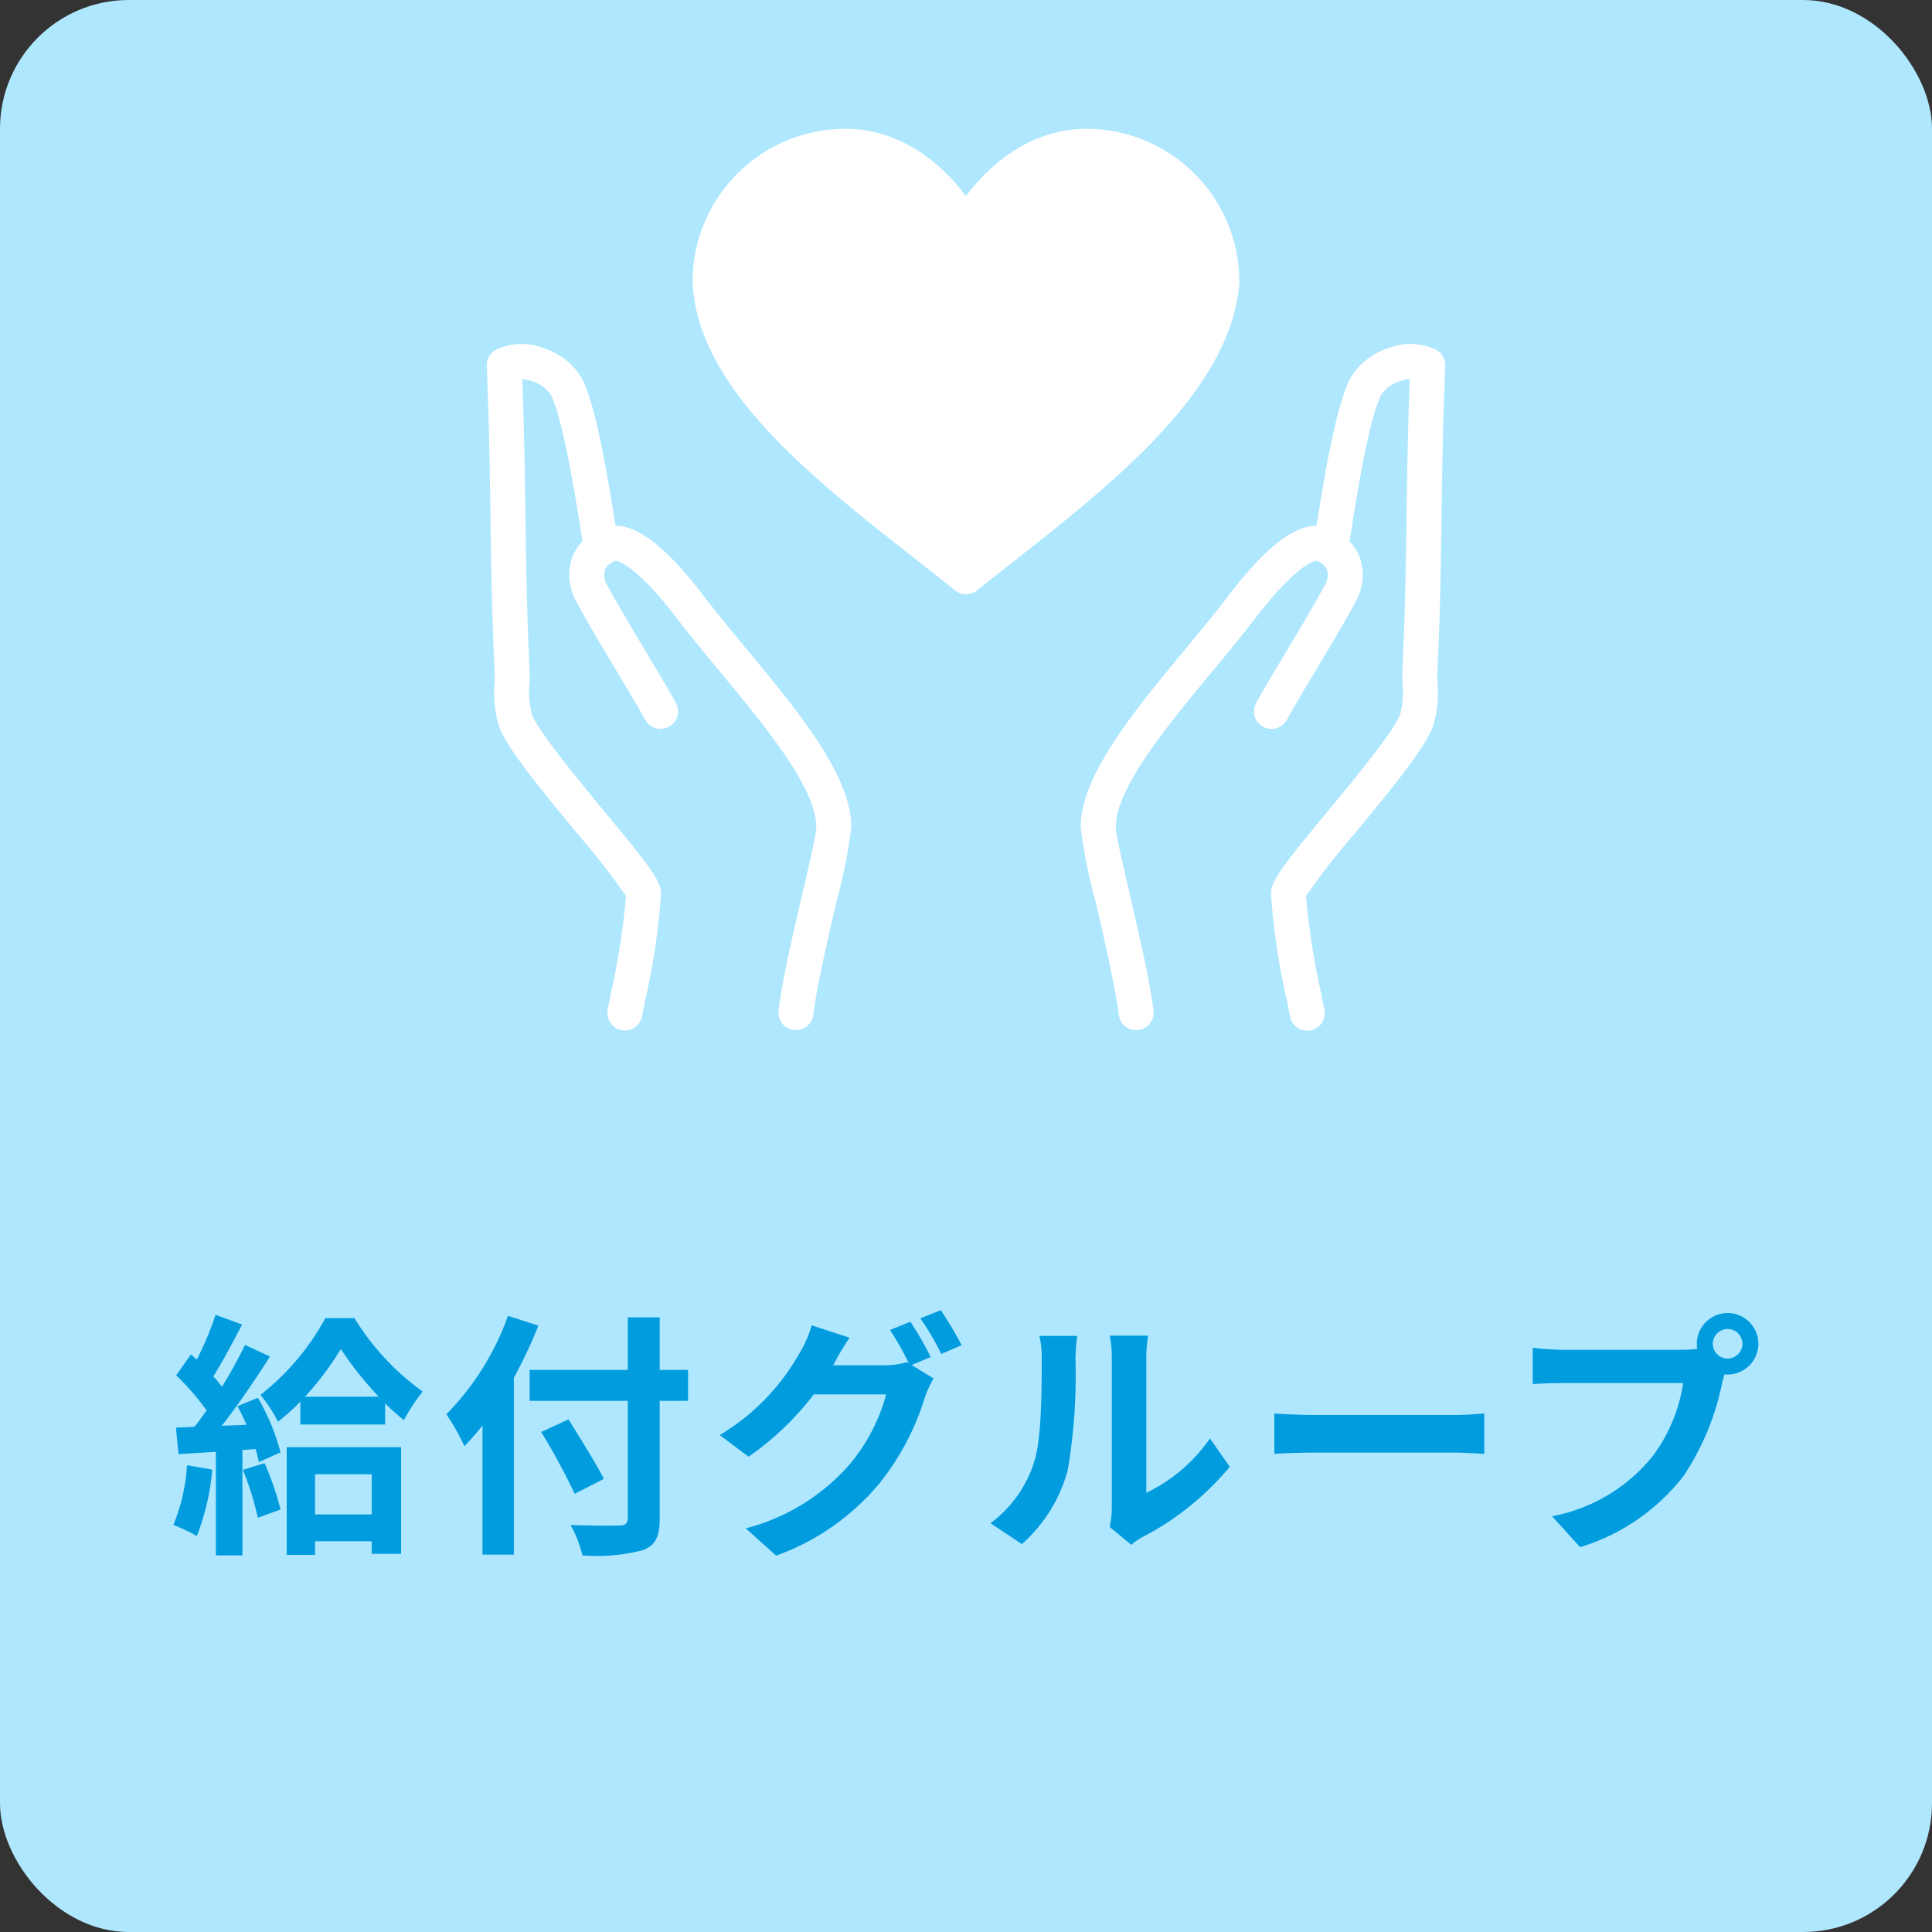
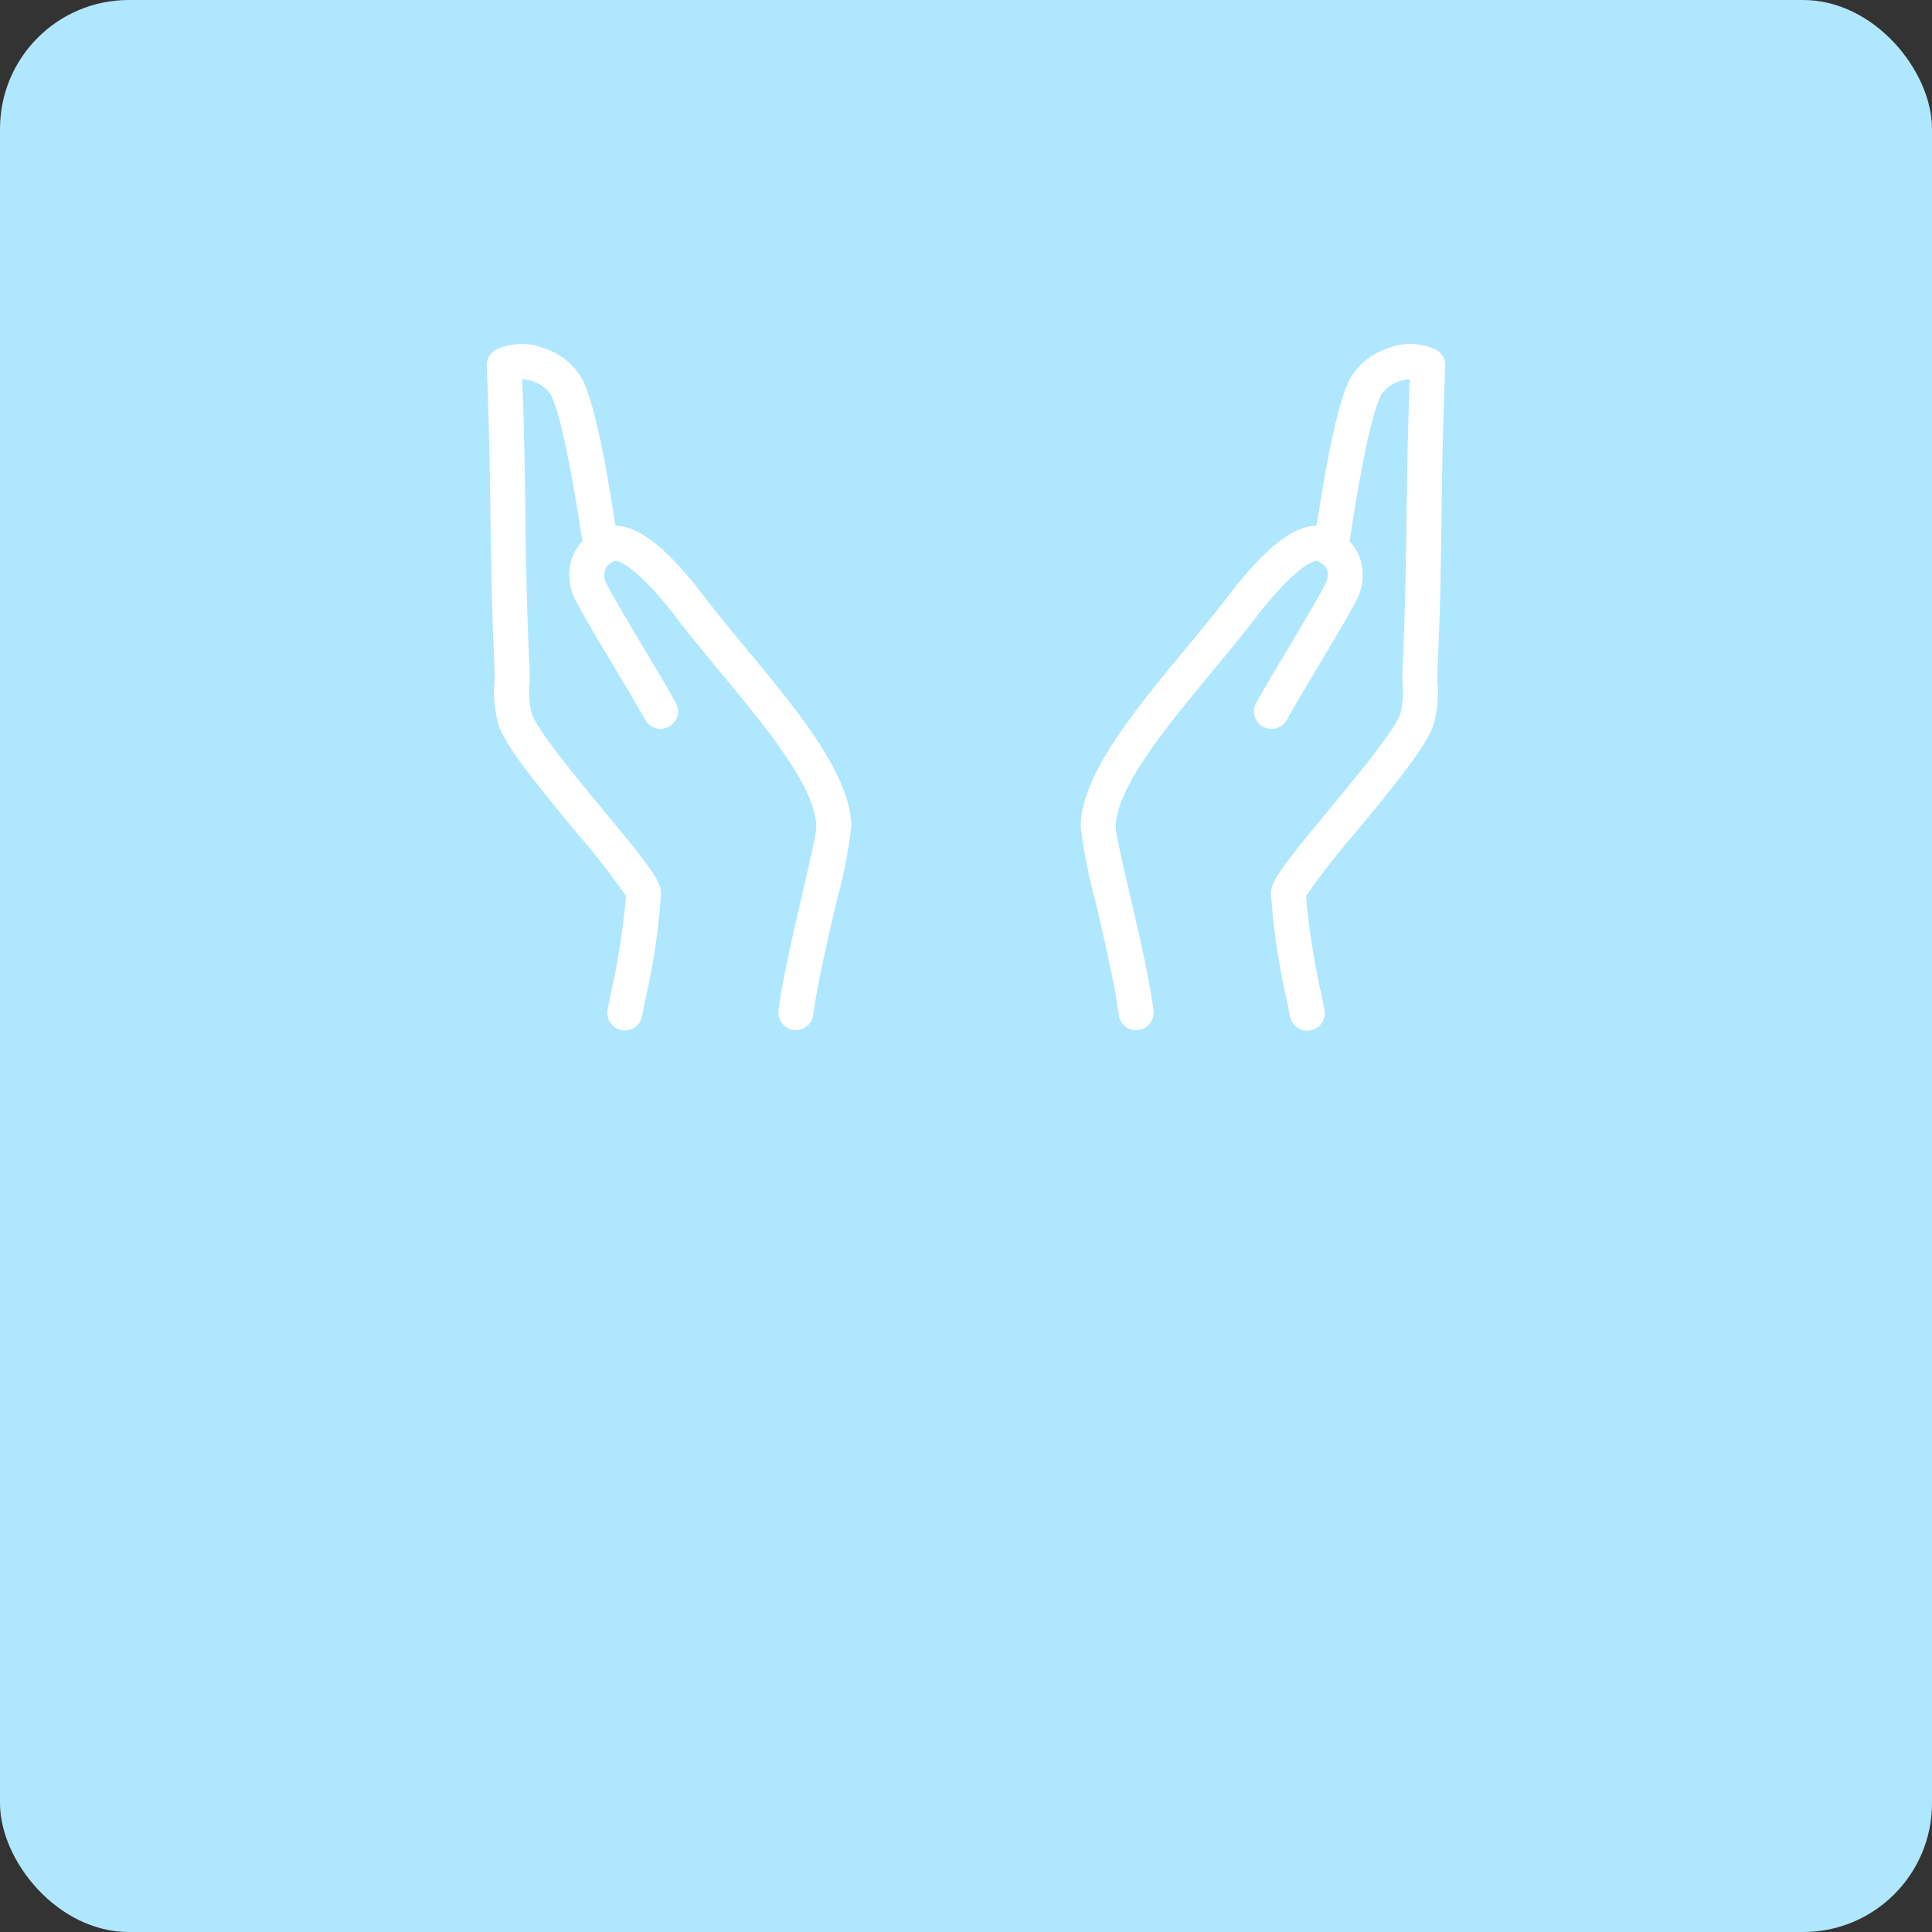
<svg xmlns="http://www.w3.org/2000/svg" width="150" height="150" viewBox="0 0 150 150">
  <rect x="0" y="0" width="150" height="150" fill="#333333" stroke="none" />
  <defs>
    <clipPath id="clip-path">
      <rect id="長方形_556" data-name="長方形 556" width="74.418" height="70" fill="#fff" />
    </clipPath>
  </defs>
  <g id="グループ_2364" data-name="グループ 2364" transform="translate(-1210 -920)">
    <rect id="長方形_761" data-name="長方形 761" width="150" height="150" rx="10" transform="translate(1210 920)" fill="#afe7ff" />
    <g id="グループ_2192" data-name="グループ 2192" transform="translate(0 64)">
-       <path id="パス_49930" data-name="パス 49930" d="M-60.48-5.24A14.541,14.541,0,0,1-61.54-.6a11.756,11.756,0,0,1,1.82.86,18.491,18.491,0,0,0,1.2-5.16Zm4.34.36a23.665,23.665,0,0,1,1.16,3.72l1.76-.64a22.05,22.05,0,0,0-1.24-3.6Zm-.42-4.94c.24.44.48.94.7,1.44l-1.92.08c1.26-1.62,2.64-3.64,3.74-5.38l-1.94-.9a36.269,36.269,0,0,1-1.78,3.24c-.2-.24-.42-.52-.68-.8.72-1.12,1.52-2.66,2.24-4.02l-2.06-.76a25.354,25.354,0,0,1-1.46,3.48c-.16-.14-.32-.28-.46-.4l-1.14,1.62A19.626,19.626,0,0,1-58.96-9.5c-.32.46-.64.9-.94,1.28l-1.44.06.2,2.06,2.9-.18V1.76h2.06V-6.42l1.02-.08a9.589,9.589,0,0,1,.26,1.02l1.68-.76a16.955,16.955,0,0,0-1.76-4.24Zm10.42,5.28v3.12h-4.4V-4.54Zm-6.6,6.26h2.2V.66h4.4v.98h2.28V-6.64h-8.88Zm1.42-12.28a23.184,23.184,0,0,0,2.78-3.7,27.891,27.891,0,0,0,2.94,3.7Zm1.58-6.1a19.241,19.241,0,0,1-5.04,5.96,10.948,10.948,0,0,1,1.36,2.08,15.7,15.7,0,0,0,1.74-1.56V-8.4h6.58v-1.64a17.059,17.059,0,0,0,1.46,1.3,14.69,14.69,0,0,1,1.46-2.22,19.627,19.627,0,0,1-5.3-5.7Zm14.18-.18A20.936,20.936,0,0,1-40.34-9.2a19.421,19.421,0,0,1,1.4,2.48c.46-.48.94-1.02,1.4-1.6V1.7h2.44V-12.04a36.736,36.736,0,0,0,1.9-4.04Zm13.98,4.2h-2.2v-4.08h-2.48v4.08h-7.62v2.4h7.62v9.08c0,.44-.18.6-.68.6-.46.02-2.22.02-3.76-.04a9.473,9.473,0,0,1,.92,2.36,14.217,14.217,0,0,0,4.68-.4c.96-.36,1.32-.98,1.32-2.52v-9.08h2.2Zm-6.54,8.46c-.6-1.2-1.84-3.16-2.74-4.62l-2.12.98a51.783,51.783,0,0,1,2.6,4.8Zm23.8-12.2-1.58.64a23.193,23.193,0,0,1,1.46,2.58l-.14-.08A6.3,6.3,0,0,1-6.32-13h-4c.02-.04.04-.06.06-.1a20.749,20.749,0,0,1,1.22-2.04l-2.94-.96a9.05,9.05,0,0,1-.9,2.08,17.3,17.3,0,0,1-6.24,6.44l2.24,1.68a22.472,22.472,0,0,0,5.06-4.84H-6.2A14.148,14.148,0,0,1-9.04-5.3,16,16,0,0,1-17.1-.34l2.36,2.12A18.627,18.627,0,0,0-6.68-3.88a20.306,20.306,0,0,0,3.5-6.66,8.007,8.007,0,0,1,.66-1.44l-1.7-1.04,1.48-.62A25.423,25.423,0,0,0-4.32-16.38Zm2.36-.9-1.58.64a21.2,21.2,0,0,1,1.62,2.76l1.58-.68A28.556,28.556,0,0,0-1.96-17.28ZM11.16-.44,12.84.94a4.273,4.273,0,0,1,.86-.6,22.021,22.021,0,0,0,6.78-5.46l-1.54-2.2A12.665,12.665,0,0,1,14-3.1V-13.56a10.156,10.156,0,0,1,.14-1.74H11.16a8.867,8.867,0,0,1,.16,1.72V-1.92A7.611,7.611,0,0,1,11.16-.44ZM1.9-.74,4.34.88A11.727,11.727,0,0,0,7.9-4.86a44.128,44.128,0,0,0,.6-8.6,13.173,13.173,0,0,1,.14-1.82H5.7a7.59,7.59,0,0,1,.18,1.84c0,2.42-.02,6.2-.58,7.92A9.435,9.435,0,0,1,1.9-.74ZM23.94-9.26v3.14c.74-.06,2.08-.1,3.22-.1H37.9c.84,0,1.86.08,2.34.1V-9.26c-.52.04-1.4.12-2.34.12H27.16C26.12-9.14,24.66-9.2,23.94-9.26Zm34.04-5.4a1.161,1.161,0,0,1,1.16-1.16,1.157,1.157,0,0,1,1.14,1.16,1.153,1.153,0,0,1-1.14,1.14A1.157,1.157,0,0,1,57.98-14.66Zm-1.24,0a2.215,2.215,0,0,0,.04.38,8.63,8.63,0,0,1-1.14.08H46.38A22.269,22.269,0,0,1,44-14.36v2.82c.5-.04,1.46-.08,2.38-.08h9.3a12.568,12.568,0,0,1-2.34,5.64,13.111,13.111,0,0,1-7.84,4.7l2.18,2.4a16.063,16.063,0,0,0,8.04-5.54,20.189,20.189,0,0,0,3-7.28c.06-.18.1-.38.16-.6a1.14,1.14,0,0,0,.26.02,2.4,2.4,0,0,0,2.38-2.38,2.4,2.4,0,0,0-2.38-2.4A2.407,2.407,0,0,0,56.74-14.66Z" transform="translate(1285 975)" fill="#019cde" />
-     </g>
+       </g>
    <g id="グループ_1730" data-name="グループ 1730" transform="translate(1247.791 930)" style="isolation: isolate">
      <g id="グループ_1717" data-name="グループ 1717" clip-path="url(#clip-path)">
        <path id="パス_48194" data-name="パス 48194" d="M197.686,75.019c.045-3.379.092-6.873.29-11.845a1.359,1.359,0,0,0-.741-1.265,4.681,4.681,0,0,0-3.645-.12,5.278,5.278,0,0,0-3.057,2.474c-1.048,2.211-1.876,7.08-2.552,11.326-1.839.005-4.07,1.8-6.908,5.523-.962,1.263-2.07,2.6-3.244,4.018-4.017,4.849-8.171,9.864-8.152,13.869a39.3,39.3,0,0,0,1.147,5.767c.671,2.881,1.505,6.465,1.805,8.8a1.359,1.359,0,0,0,1.346,1.186,1.407,1.407,0,0,0,.175-.011,1.359,1.359,0,0,0,1.175-1.521c-.317-2.471-1.134-5.977-1.854-9.071-.5-2.162-1.074-4.612-1.076-5.163-.014-3.019,3.992-7.856,7.527-12.123,1.192-1.439,2.317-2.8,3.313-4.1,2.872-3.77,4.455-4.486,4.761-4.452a2.153,2.153,0,0,1,.359.191l.008.005a1.071,1.071,0,0,1,.436.518,1.522,1.522,0,0,1-.178,1.187c-.749,1.4-1.911,3.343-3.035,5.223-.888,1.486-1.727,2.89-2.283,3.895a1.359,1.359,0,1,0,2.378,1.316c.534-.965,1.362-2.35,2.238-3.816,1.141-1.908,2.32-3.88,3.1-5.334a4.222,4.222,0,0,0,.344-3.377,3.649,3.649,0,0,0-.82-1.317c.64-4.041,1.5-9.372,2.448-11.37a2.714,2.714,0,0,1,1.478-1.066,2.964,2.964,0,0,1,.75-.156c-.163,4.413-.206,7.644-.248,10.777-.049,3.645-.1,7.089-.327,12.02-.01.221,0,.481.014.781a7.017,7.017,0,0,1-.18,2.433c-.5,1.342-3.456,4.915-5.615,7.525-3.58,4.327-4.416,5.437-4.416,6.4a52.262,52.262,0,0,0,1.228,8.268c.084.426.166.846.246,1.256a1.359,1.359,0,1,0,2.668-.517c-.08-.412-.163-.835-.247-1.263a56.348,56.348,0,0,1-1.175-7.555,56.027,56.027,0,0,1,3.79-4.861c3.165-3.827,5.453-6.663,6.067-8.307a9.078,9.078,0,0,0,.348-3.5c-.009-.216-.019-.439-.014-.538.234-4.976.281-8.441.33-12.11" transform="translate(-123.559 -44.77)" fill="#fff" />
        <path id="パス_48195" data-name="パス 48195" d="M16.9,81.112C14.066,77.387,11.835,75.6,10,75.59c-.676-4.246-1.5-9.116-2.552-11.326a5.281,5.281,0,0,0-3.057-2.474,4.678,4.678,0,0,0-3.645.12A1.359,1.359,0,0,0,0,63.174c.2,4.972.245,8.466.29,11.845.049,3.669.1,7.135.33,12.11,0,.1,0,.323-.014.539a9.074,9.074,0,0,0,.348,3.5c.613,1.644,2.9,4.48,6.067,8.307a56.044,56.044,0,0,1,3.79,4.861,56.354,56.354,0,0,1-1.175,7.558c-.084.428-.167.85-.247,1.261a1.359,1.359,0,0,0,1.076,1.593,1.375,1.375,0,0,0,.26.025,1.36,1.36,0,0,0,1.333-1.1c.079-.409.162-.829.245-1.254a52.266,52.266,0,0,0,1.228-8.27c0-.967-.837-2.077-4.416-6.4C6.959,95.132,4,91.558,3.5,90.216a7.016,7.016,0,0,1-.18-2.433c.013-.3.024-.56.014-.782-.232-4.93-.278-8.374-.328-12.02-.042-3.133-.086-6.364-.248-10.777a2.944,2.944,0,0,1,.75.157,2.716,2.716,0,0,1,1.478,1.066c.947,2,1.808,7.33,2.448,11.371a3.649,3.649,0,0,0-.82,1.318,4.222,4.222,0,0,0,.344,3.377c.779,1.454,1.958,3.426,3.1,5.333.877,1.467,1.7,2.852,2.239,3.818a1.359,1.359,0,1,0,2.378-1.316c-.556-1.006-1.4-2.41-2.284-3.9-1.124-1.88-2.286-3.824-3.034-5.222a1.522,1.522,0,0,1-.177-1.187,1.072,1.072,0,0,1,.422-.512c.017-.01.032-.022.049-.033a2.068,2.068,0,0,1,.311-.164c.331-.045,1.909.674,4.782,4.445,1,1.307,2.121,2.666,3.313,4.1,3.535,4.267,7.541,9.1,7.528,12.123,0,.551-.573,3-1.076,5.163-.72,3.093-1.536,6.6-1.854,9.071a1.359,1.359,0,0,0,1.175,1.521,1.406,1.406,0,0,0,.175.011,1.359,1.359,0,0,0,1.346-1.186c.3-2.335,1.134-5.92,1.805-8.8A39.3,39.3,0,0,0,28.3,99c.018-4.005-4.135-9.02-8.152-13.869-1.174-1.417-2.282-2.755-3.244-4.017" transform="translate(0 -44.77)" fill="#fff" />
-         <path id="パス_48196" data-name="パス 48196" d="M101.252,11.977c0-.036,0-.073,0-.109A11.882,11.882,0,0,0,89.388,0c-4.1,0-7.362,2.52-9.358,5.235C78.034,2.52,74.777,0,70.672,0A11.882,11.882,0,0,0,58.8,11.868c0,.02,0,.04,0,.061C59.171,20.1,68.056,27.083,75.9,33.24c1.144.9,2.225,1.747,3.281,2.6a1.359,1.359,0,0,0,1.7,0c.853-.681,1.731-1.371,2.619-2.069,8.007-6.3,17.083-13.43,17.755-21.8" transform="translate(-42.821)" fill="#fff" />
      </g>
    </g>
  </g>
</svg>